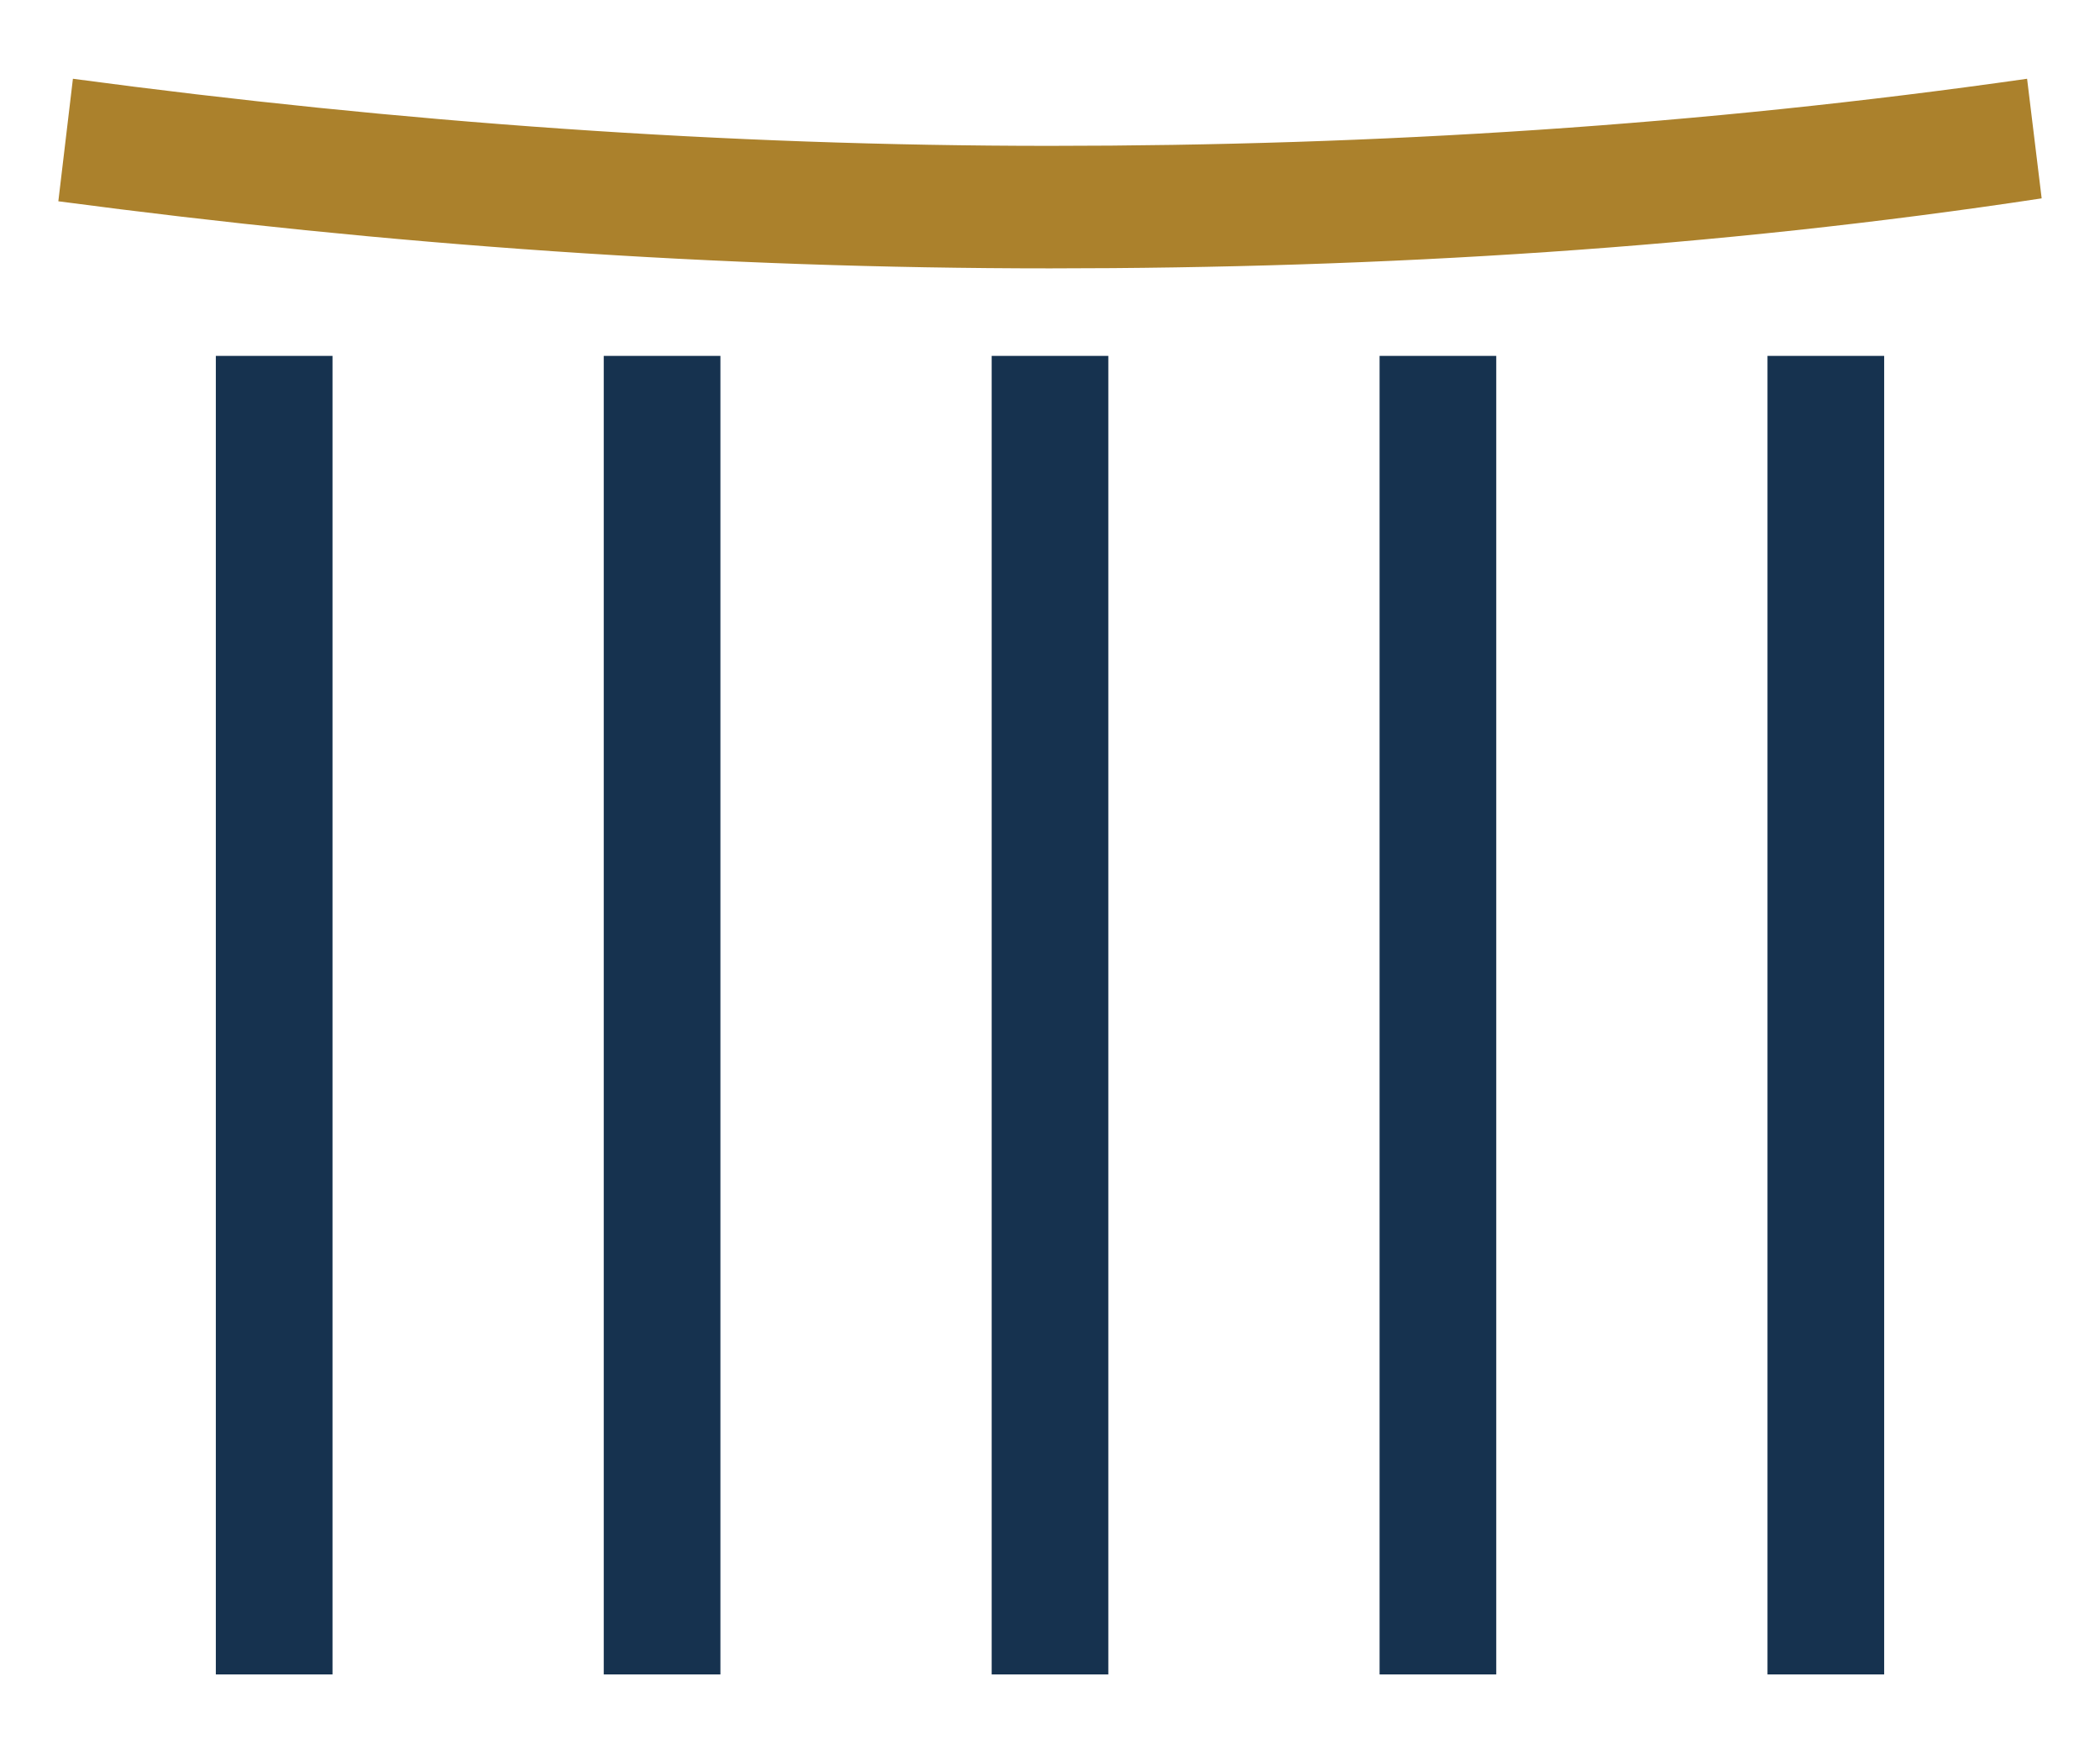
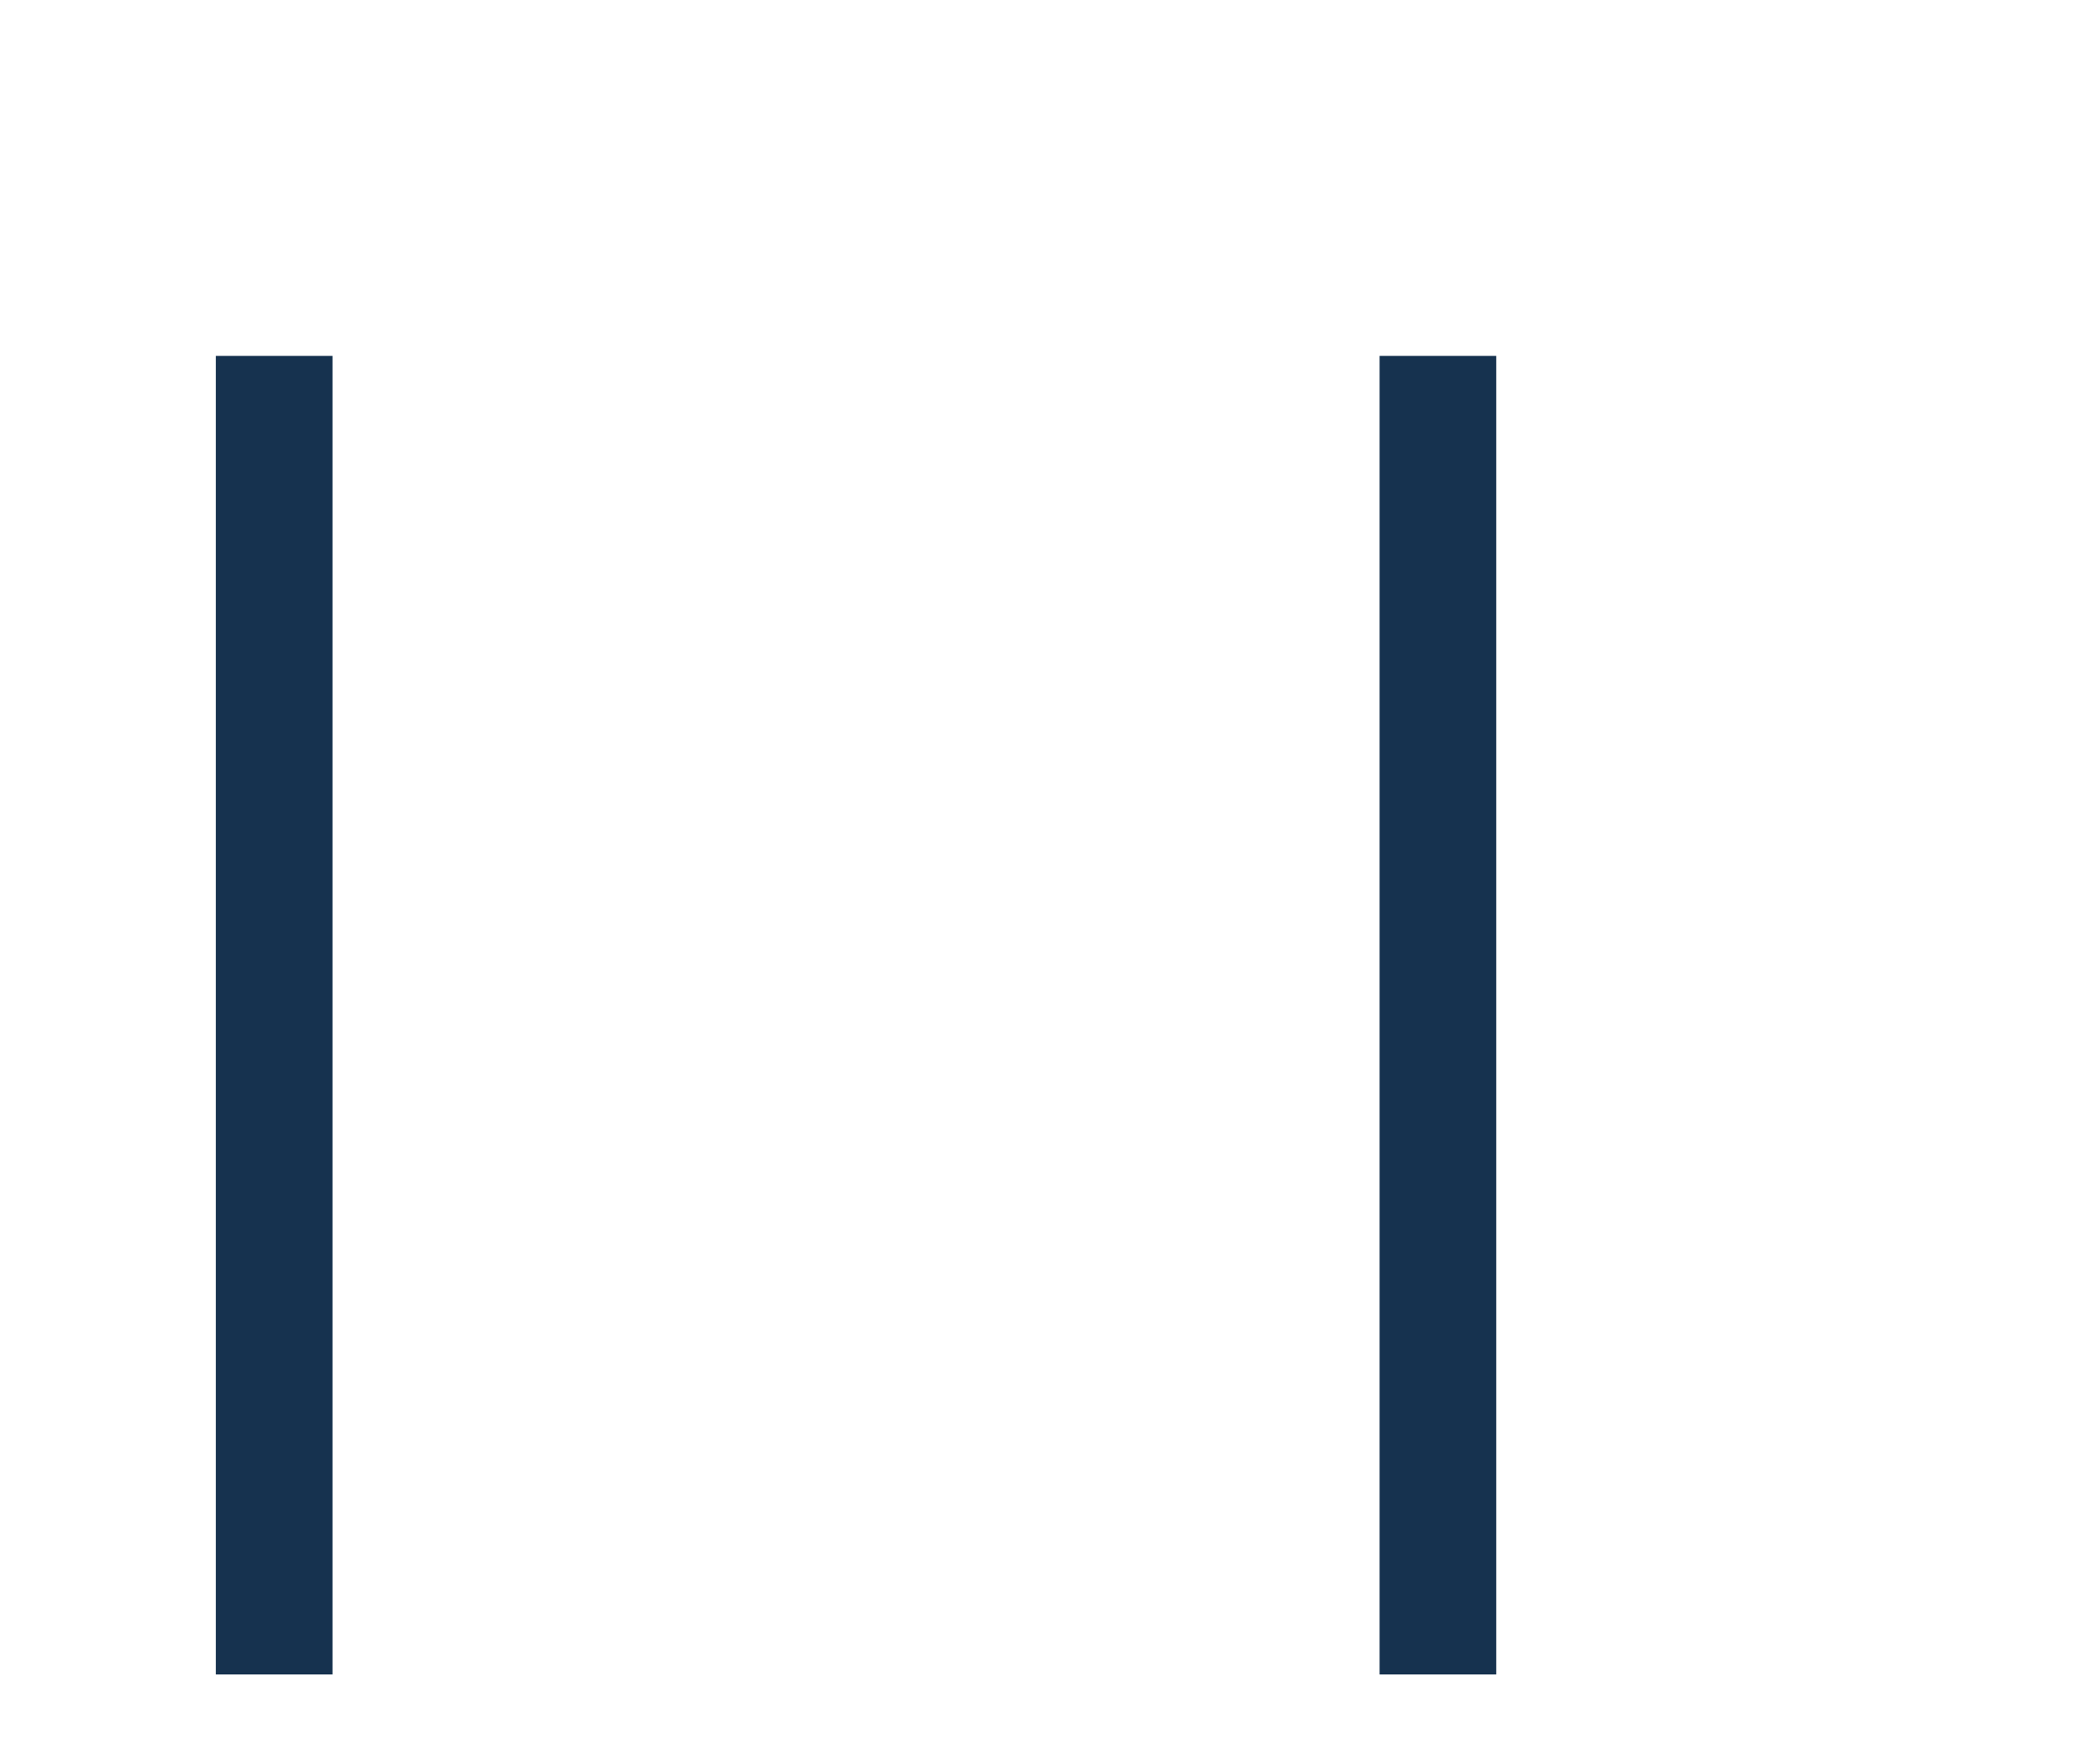
<svg xmlns="http://www.w3.org/2000/svg" version="1.1" id="Layer_1" x="0px" y="0px" viewBox="0 0 72 60" style="enable-background:new 0 0 72 60;" xml:space="preserve">
  <style type="text/css">
	.st0{fill-rule:evenodd;clip-rule:evenodd;fill:#16324F;}
	.st1{fill-rule:evenodd;clip-rule:evenodd;fill:#AB812C;}
</style>
  <g>
    <g>
      <g>
        <rect x="7.4" y="12.2" class="st0" width="4" height="45.2" />
      </g>
      <g>
-         <rect x="20.7" y="12.2" class="st0" width="4" height="45.2" />
-       </g>
+         </g>
      <g>
-         <rect x="34" y="12.2" class="st0" width="4" height="45.2" />
-       </g>
+         </g>
      <g>
        <rect x="47.3" y="12.2" class="st0" width="4" height="45.2" />
      </g>
      <g>
-         <rect x="60.6" y="12.2" class="st0" width="4" height="45.2" />
-       </g>
+         </g>
    </g>
    <g>
-       <path class="st1" d="M2.5,2.7C13.7,4.2,24.9,5,36,5c11.2,0,22.3-0.7,33.5-2.3L70,6.8C58.8,8.5,47.4,9.2,36,9.2S13.3,8.4,2,6.9    L2.5,2.7z" />
-     </g>
+       </g>
  </g>
</svg>